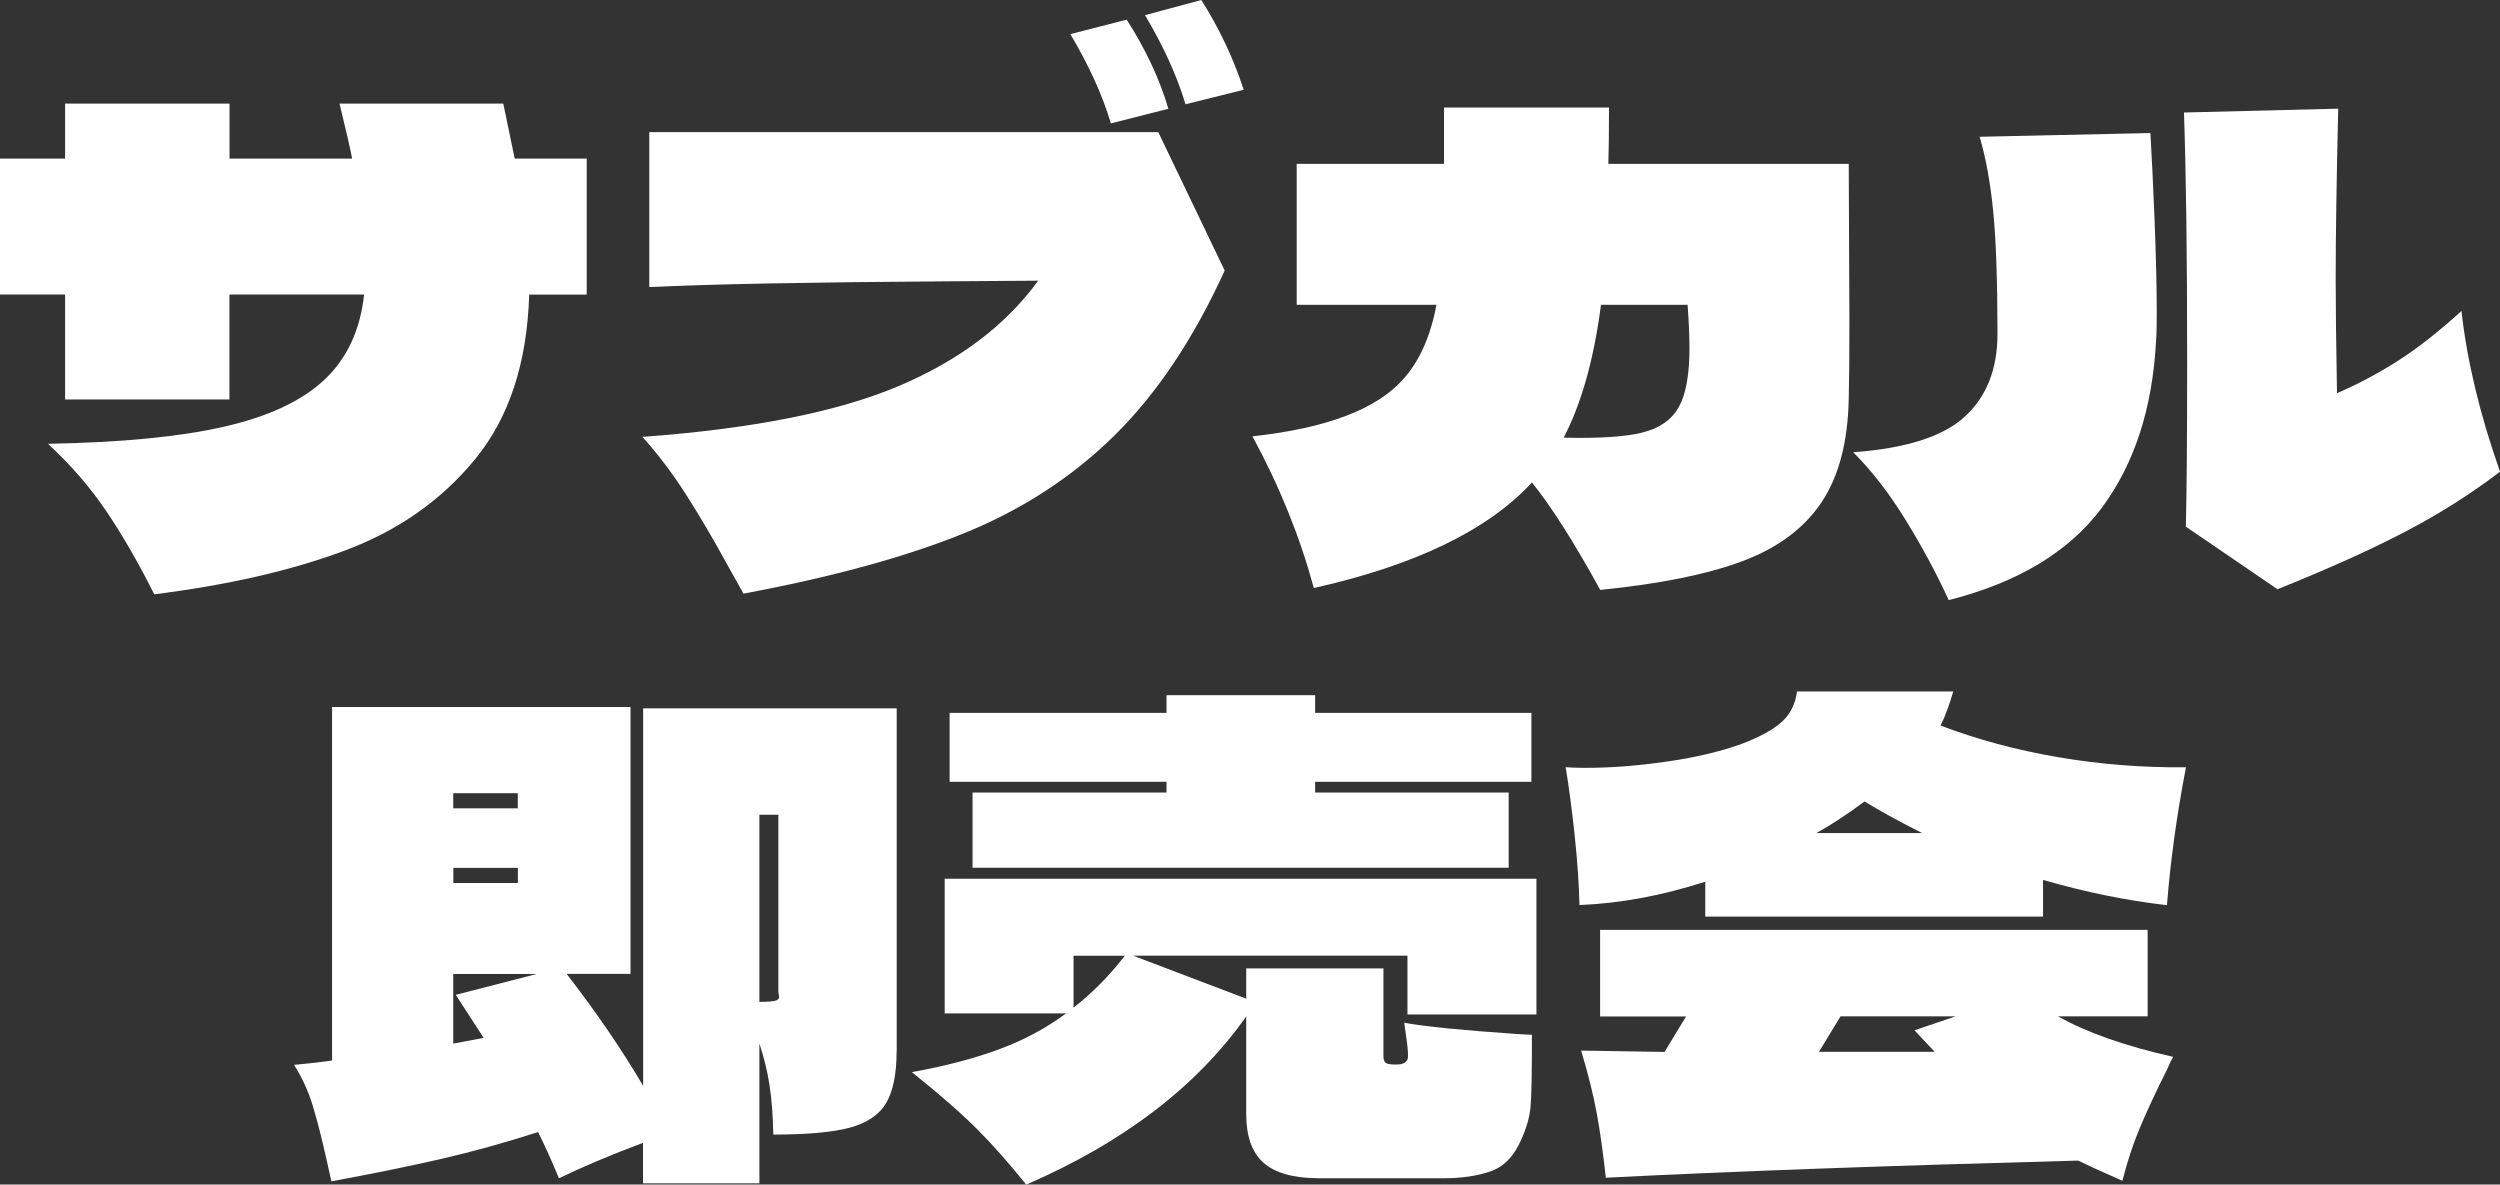
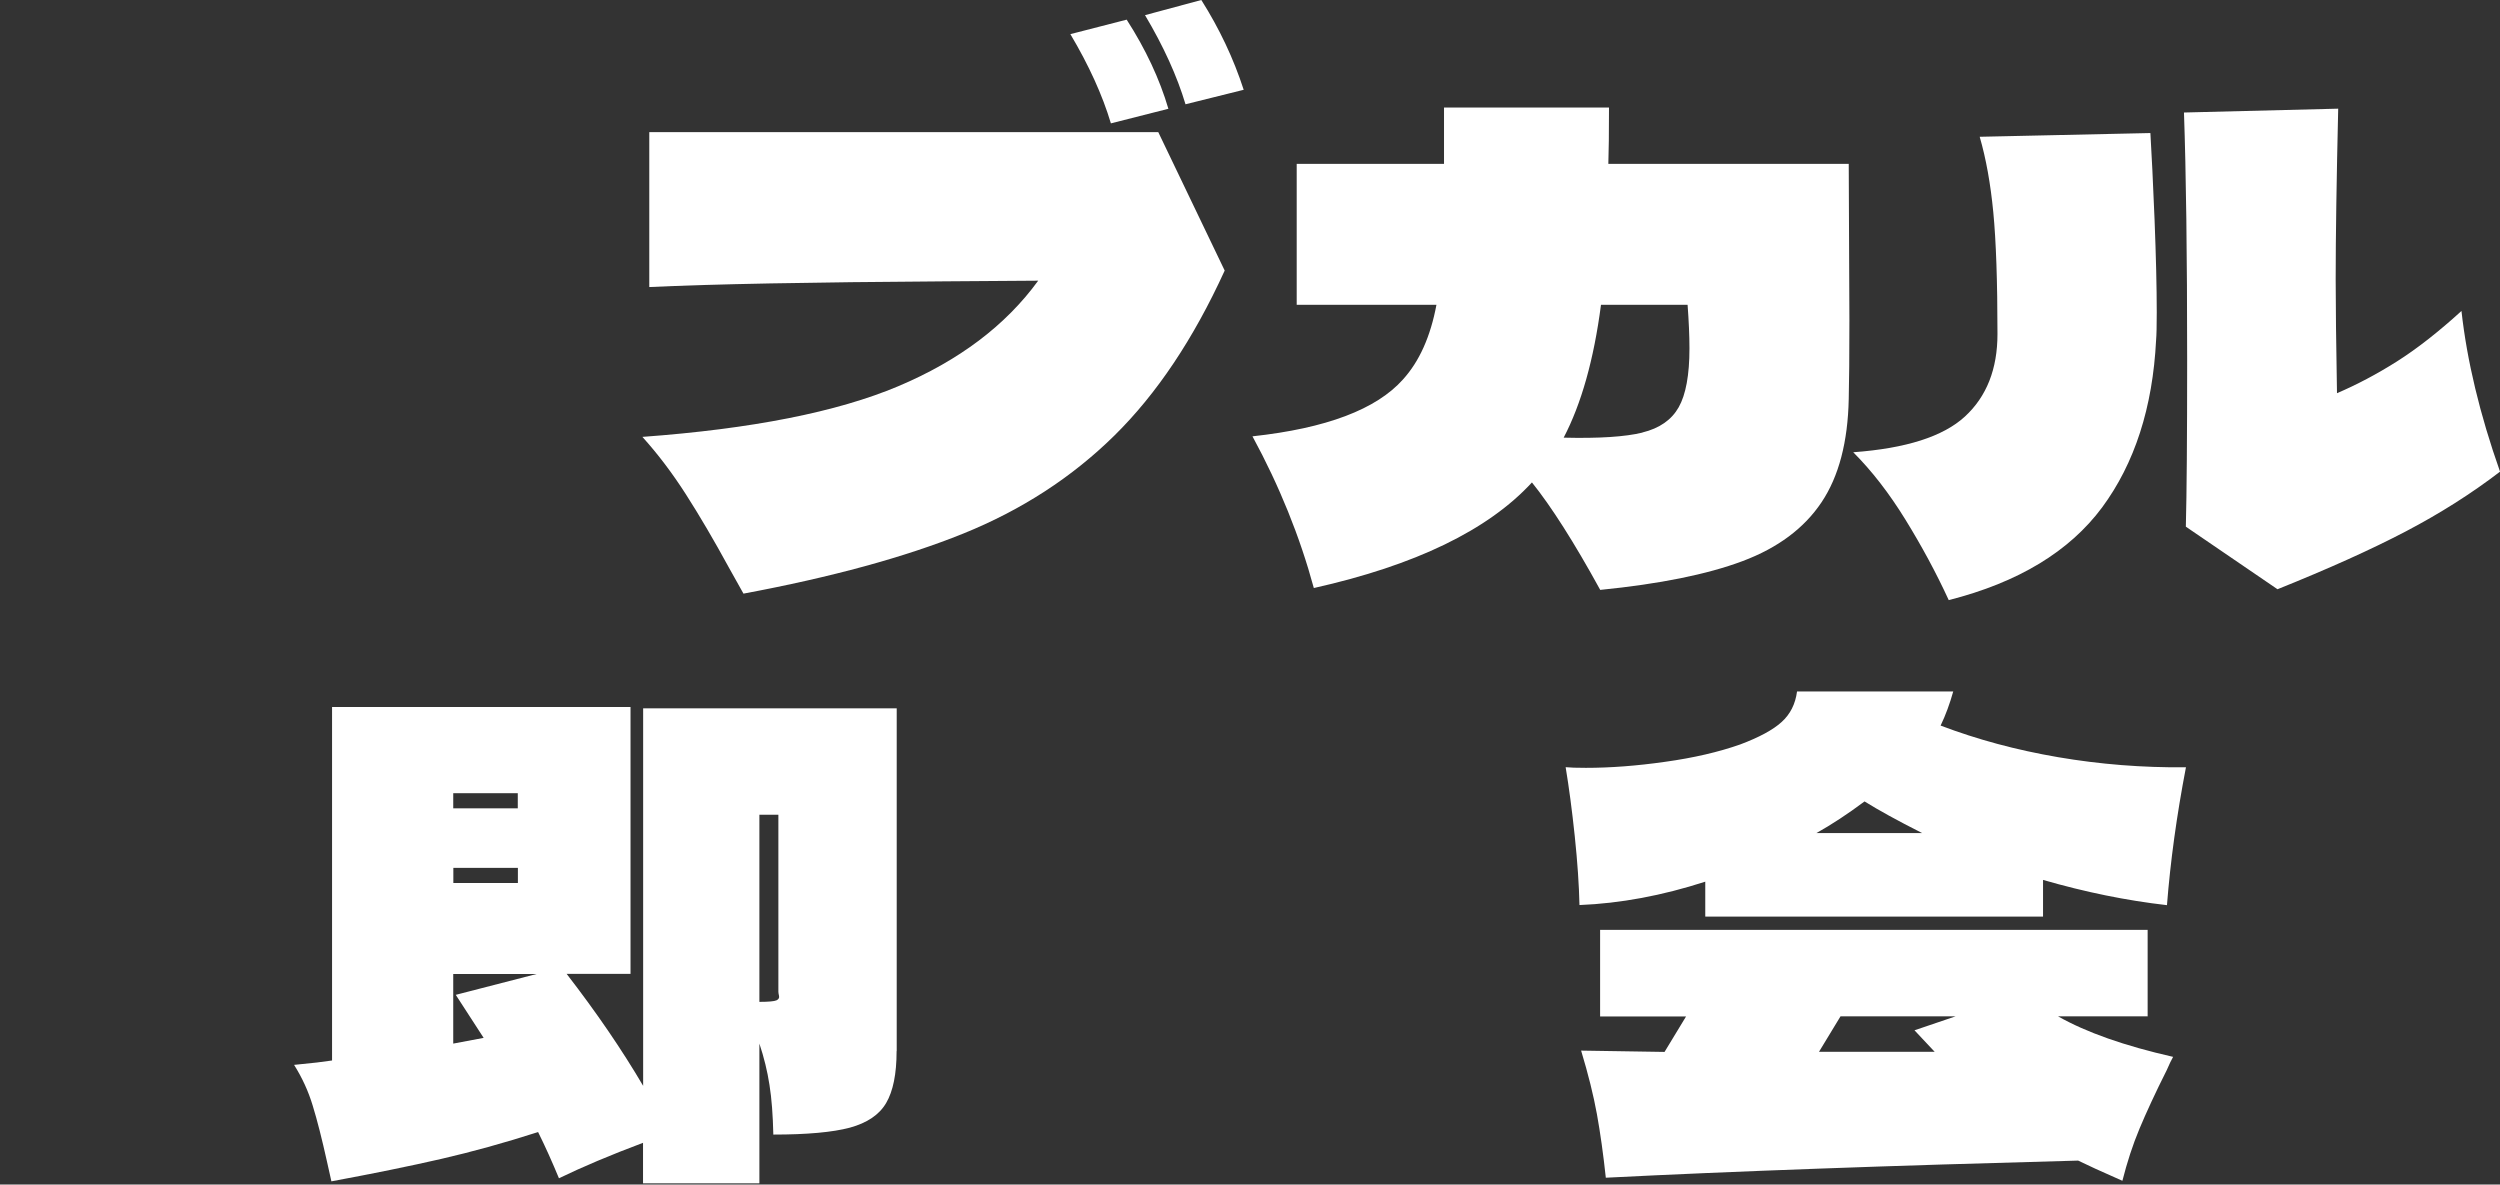
<svg xmlns="http://www.w3.org/2000/svg" id="_レイヤー_2" viewBox="0 0 227.75 107.91">
  <rect x="0" y="0" width="227.75" height="107.91" fill="#333333" stroke="none" />
  <g id="_ヘッダー_固定">
-     <path d="M53.45,14.46v12.38h-5.24c-.19,6.18-1.81,11.16-4.87,14.92s-7.02,6.56-11.89,8.38c-4.88,1.83-10.68,3.16-17.4,4-1.38-2.76-2.81-5.25-4.29-7.46-1.48-2.21-3.27-4.29-5.39-6.25,6.64-.12,11.99-.63,16.04-1.56,4.05-.92,7.1-2.35,9.16-4.29,2.05-1.94,3.25-4.52,3.6-7.75h-12.27v9.56H5.93v-9.56H0v-12.38h5.93v-5.01h14.98v5.01h11.17c-.19-1-.58-2.67-1.15-5.01h14.92l1.04,5.01h6.57Z" style="fill:#fff;" />
    <path d="M59.15,12.04h46.37l6.05,12.61c-2.84,6.22-6.19,11.23-10.05,15.03-3.86,3.8-8.45,6.78-13.77,8.93-5.32,2.15-11.99,3.97-20.02,5.47l-1.32-2.36c-1.38-2.53-2.69-4.76-3.92-6.68-1.23-1.92-2.55-3.67-3.97-5.24,9.98-.73,17.75-2.27,23.3-4.61s9.8-5.55,12.76-9.62l-8.47.06c-12.25.08-21.24.25-26.96.52v-14.11ZM101.2,11.23c-.77-2.57-2-5.28-3.69-8.12l5.13-1.32c1.73,2.69,3,5.4,3.8,8.12l-5.24,1.33ZM108,9.5c-.77-2.57-2-5.28-3.69-8.12l5.13-1.38c1.65,2.61,2.94,5.34,3.86,8.18l-5.3,1.32Z" style="fill:#fff;" />
    <path d="M168.42,14.92l.06,14.28c0,3.19-.02,5.57-.06,7.14-.08,3.92-.9,7.06-2.48,9.42-1.58,2.36-3.97,4.15-7.2,5.36-3.23,1.21-7.55,2.08-12.96,2.62-2.38-4.34-4.46-7.6-6.22-9.79-3.99,4.34-10.62,7.55-19.87,9.62-1.27-4.68-3.13-9.29-5.59-13.82,6.72-.73,11.29-2.46,13.71-5.18,1.5-1.65,2.51-3.92,3.05-6.8h-12.73v-12.84h13.42v-5.13h15.03c0,2.3-.02,4.01-.06,5.13h21.89ZM149.62,39.4c1.56-.38,2.66-1.15,3.31-2.3.65-1.15.98-2.94.98-5.36,0-1.15-.06-2.48-.17-3.97h-7.89c-.65,4.99-1.79,9.02-3.4,12.1,3.23.08,5.62-.08,7.17-.46Z" style="fill:#fff;" />
-     <path d="M195.9,12.1c.12,1.92.24,4.55.38,7.89.13,3.34.2,6.16.2,8.47,0,1.23-.02,2.07-.06,2.53-.31,6.14-1.95,11.22-4.92,15.24-2.98,4.01-7.63,6.83-13.97,8.44-1.15-2.5-2.47-4.94-3.95-7.34-1.48-2.4-3.06-4.44-4.75-6.13,4.8-.35,8.19-1.43,10.17-3.25,1.98-1.82,2.97-4.33,2.97-7.52,0-4.8-.13-8.5-.38-11.09-.25-2.59-.66-4.89-1.24-6.88l15.55-.34ZM227.75,42.97c-2.61,2-5.47,3.81-8.58,5.44-3.11,1.63-7.01,3.39-11.69,5.27l-8.35-5.7c.08-3.07.12-8.12.12-15.15,0-9.64-.1-17.16-.29-22.58l14.05-.35c-.15,6.45-.23,11.64-.23,15.55,0,2.38.04,5.84.12,10.37,1.8-.77,3.62-1.73,5.44-2.88,1.82-1.15,3.79-2.69,5.9-4.61.5,4.53,1.67,9.41,3.51,14.63Z" style="fill:#fff;" />
+     <path d="M195.9,12.1c.12,1.92.24,4.55.38,7.89.13,3.34.2,6.16.2,8.47,0,1.23-.02,2.07-.06,2.53-.31,6.14-1.95,11.22-4.92,15.24-2.98,4.01-7.63,6.83-13.97,8.44-1.15-2.5-2.47-4.94-3.95-7.34-1.48-2.4-3.06-4.44-4.75-6.13,4.8-.35,8.19-1.43,10.17-3.25,1.98-1.82,2.97-4.33,2.97-7.52,0-4.8-.13-8.5-.38-11.09-.25-2.59-.66-4.89-1.24-6.88l15.55-.34ZM227.75,42.97c-2.61,2-5.47,3.81-8.58,5.44-3.11,1.63-7.01,3.39-11.69,5.27l-8.35-5.7c.08-3.07.12-8.12.12-15.15,0-9.64-.1-17.16-.29-22.58l14.05-.35c-.15,6.45-.23,11.64-.23,15.55,0,2.38.04,5.84.12,10.37,1.8-.77,3.62-1.73,5.44-2.88,1.82-1.15,3.79-2.69,5.9-4.61.5,4.53,1.67,9.41,3.51,14.63" style="fill:#fff;" />
    <path d="M81.68,95.76c0,2.07-.32,3.65-.95,4.72-.63,1.08-1.74,1.82-3.31,2.25-1.58.42-3.9.63-6.97.63-.04-1.77-.15-3.27-.35-4.52-.19-1.25-.5-2.51-.92-3.77v12.73h-10.6v-3.69c-2.96,1.11-5.51,2.19-7.66,3.23-.62-1.5-1.25-2.9-1.9-4.21-3.11,1-6.06,1.81-8.84,2.45s-6.12,1.32-9.99,2.04l-.4-1.79c-.46-2.07-.89-3.77-1.3-5.1-.4-1.33-.97-2.56-1.7-3.72,1.61-.15,2.76-.29,3.46-.4v-32.2h27.19v24.31h-5.82c2.73,3.53,5.05,6.93,6.97,10.2v-34.39h23.1v31.22ZM47.17,73.64v-1.38h-5.88v1.38h5.88ZM41.3,79.06v1.38h5.88v-1.38h-5.88ZM41.3,95.07l2.76-.52-2.54-3.92,7.37-1.9h-7.6v6.34ZM69.18,91.27c.84,0,1.36-.05,1.56-.14.19-.09.27-.23.23-.4s-.06-.3-.06-.38v-16.13h-1.73v17.05Z" style="fill:#fff;" />
-     <path d="M139.97,92.42h-11.75v-5.36h-25l10.31,3.92v-2.76h12.5v8.01c0,.31.08.51.23.61s.46.14.92.14c.73,0,1.09-.25,1.09-.75s-.06-1.09-.17-1.79l-.17-1.27c1.84.35,5.32.69,10.42,1.04l1.21.06c0,3.34-.04,5.5-.12,6.48-.08.98-.37,2.01-.86,3.08-.65,1.5-1.58,2.46-2.79,2.88-1.21.42-2.64.63-4.29.63h-11.29c-2.34,0-4.04-.47-5.1-1.41-1.06-.94-1.58-2.43-1.58-4.46v-8.87c-4.49,6.37-11.17,11.48-20.04,15.32-1.54-1.92-3.03-3.61-4.49-5.07-1.46-1.46-3.44-3.19-5.93-5.18,3-.54,5.64-1.23,7.92-2.07s4.33-1.94,6.13-3.28h-11.06v-12.27h53.91v12.38ZM88.59,72.2h17.68v-.98h-19.76v-6.28h19.76v-1.61h13.54v1.61h19.7v6.28h-19.7v.98h17.63v6.85h-48.84v-6.85ZM97.8,91.79c1.73-1.34,3.28-2.92,4.67-4.72h-4.67v4.72Z" style="fill:#fff;" />
    <path d="M155.35,83.49v-3.17c-3.92,1.27-7.74,1.98-11.46,2.13-.04-1.8-.18-3.9-.43-6.28-.25-2.38-.53-4.47-.83-6.28.38.04,1,.06,1.84.06,2.23,0,4.64-.18,7.23-.55,2.59-.36,4.87-.89,6.83-1.58,1.73-.65,2.99-1.33,3.77-2.04.79-.71,1.26-1.64,1.41-2.79h14.23c-.31,1.11-.69,2.15-1.15,3.11,3.34,1.27,6.91,2.23,10.71,2.88,3.8.65,7.68.96,11.64.92-.85,4.42-1.42,8.6-1.73,12.56-3.69-.42-7.45-1.19-11.29-2.3v3.34h-30.76ZM195.67,92.59h-8.18c2.57,1.46,6.07,2.69,10.48,3.69-.15.27-.35.67-.58,1.21-1.04,2.07-1.86,3.85-2.48,5.33-.62,1.48-1.13,3.06-1.56,4.75-1.92-.84-3.26-1.46-4.03-1.84-17.24.46-31.58.98-43.03,1.56-.23-2.15-.5-4.08-.81-5.79-.31-1.71-.79-3.64-1.44-5.79l7.6.12,1.96-3.23h-7.83v-7.89h49.88v7.89ZM175.1,75.89c-2.27-1.15-4.01-2.11-5.24-2.88-1.54,1.15-3,2.11-4.38,2.88h9.62ZM174.41,93.86l3.74-1.27h-10.48l-1.96,3.23h10.54l-1.84-1.96Z" style="fill:#fff;" />
  </g>
</svg>